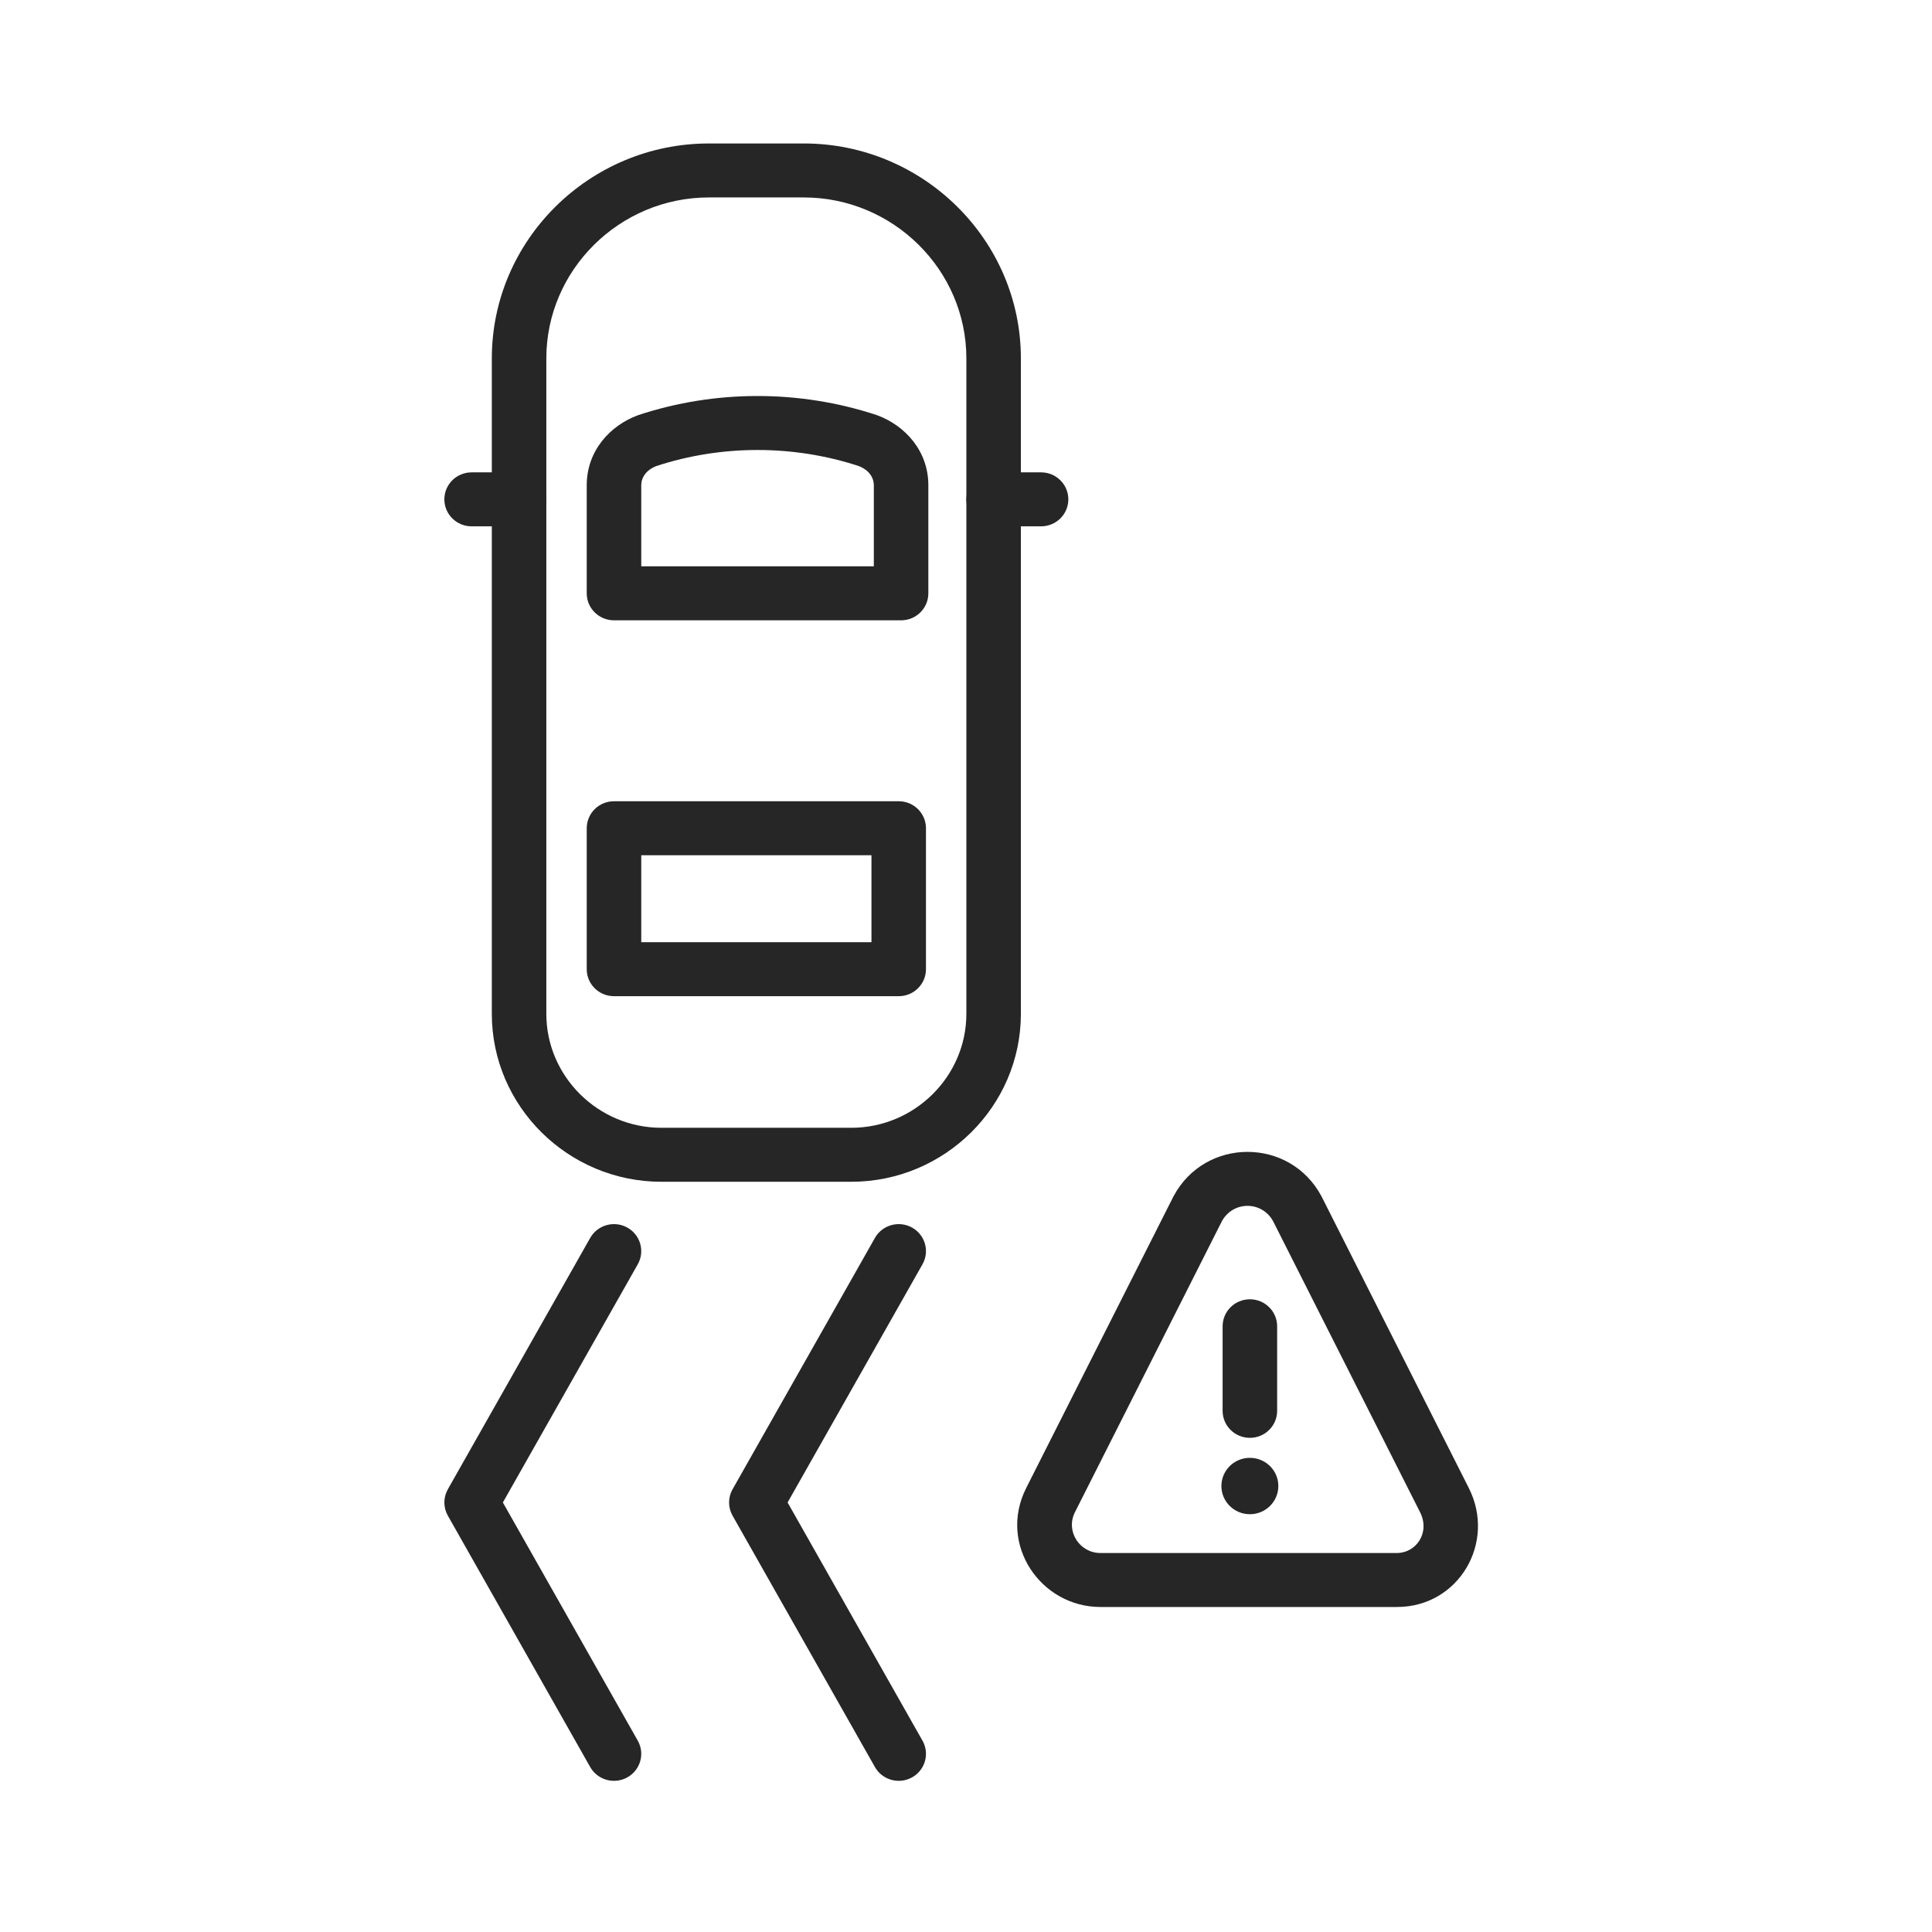
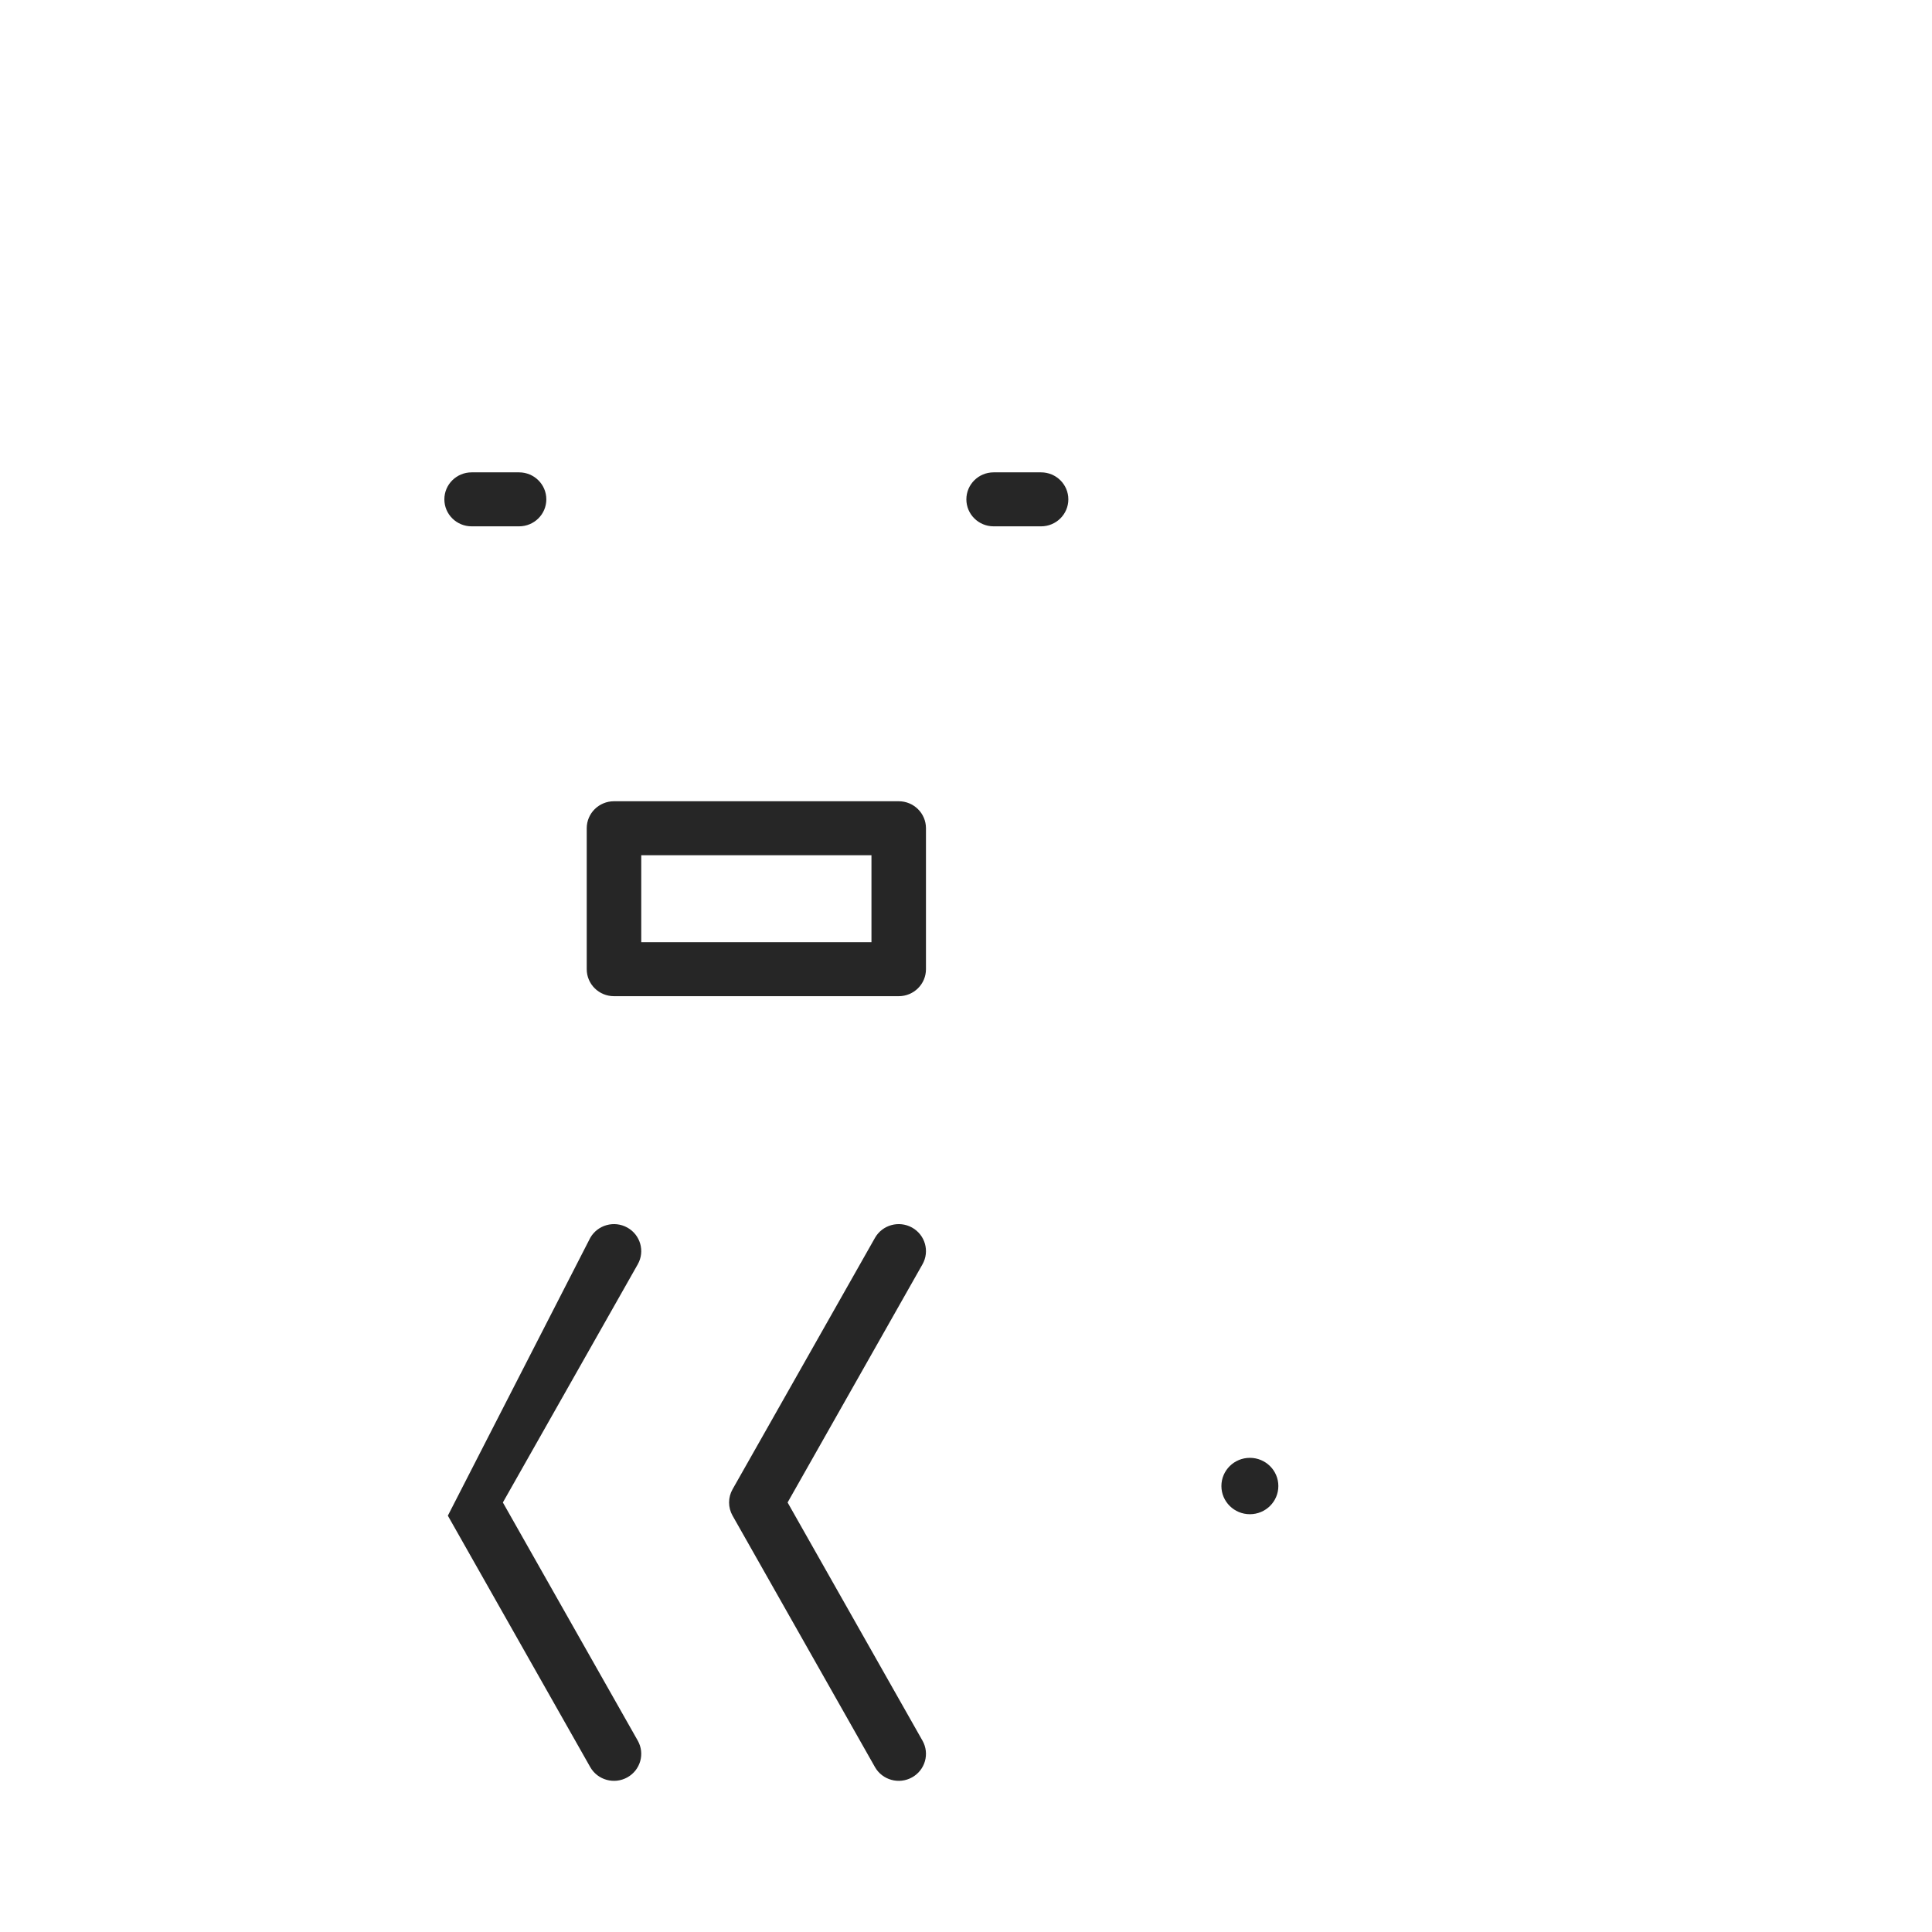
<svg xmlns="http://www.w3.org/2000/svg" width="200" height="200" viewBox="0 0 200 200" fill="none">
-   <path fill-rule="evenodd" clip-rule="evenodd" d="M73.385 20.439C64.135 20.439 56.556 27.944 56.556 37.101V104.952C56.556 111.434 61.925 116.749 68.472 116.749H88.122C94.669 116.749 100.038 111.434 100.038 104.952V37.101C100.038 27.944 92.458 20.439 83.209 20.439H73.385ZM50.913 37.101C50.913 24.857 61.019 14.852 73.385 14.852H83.209C95.575 14.852 105.681 24.857 105.681 37.101V104.952C105.681 114.52 97.786 122.337 88.122 122.337H68.472C58.808 122.337 50.913 114.52 50.913 104.952V37.101Z" fill="#262626" />
  <path fill-rule="evenodd" clip-rule="evenodd" d="M46 51.692C46 50.149 47.263 48.898 48.822 48.898H53.734C55.293 48.898 56.556 50.149 56.556 51.692C56.556 53.235 55.293 54.486 53.734 54.486H48.822C47.263 54.486 46 53.235 46 51.692Z" fill="#262626" />
  <path fill-rule="evenodd" clip-rule="evenodd" d="M100.038 51.692C100.038 50.149 101.301 48.898 102.859 48.898H107.772C109.33 48.898 110.594 50.149 110.594 51.692C110.594 53.235 109.33 54.486 107.772 54.486H102.859C101.301 54.486 100.038 53.235 100.038 51.692Z" fill="#262626" />
-   <path fill-rule="evenodd" clip-rule="evenodd" d="M67.947 48.245C66.891 48.652 66.382 49.437 66.382 50.233V58.626H90.458V50.233C90.458 49.437 89.948 48.652 88.893 48.245C82.137 46.029 74.703 46.029 67.947 48.245ZM66.106 42.962C74.054 40.339 82.786 40.339 90.734 42.962C90.767 42.973 90.8 42.985 90.832 42.997C93.678 44.053 96.102 46.663 96.102 50.233V61.42C96.102 62.963 94.839 64.214 93.28 64.214H63.56C62.001 64.214 60.738 62.963 60.738 61.42V50.233C60.738 46.663 63.162 44.053 66.008 42.997C66.04 42.985 66.073 42.973 66.106 42.962Z" fill="#262626" />
  <path fill-rule="evenodd" clip-rule="evenodd" d="M60.738 85.739C60.738 84.196 62.001 82.945 63.56 82.945H93.035C94.593 82.945 95.856 84.196 95.856 85.739V100.331C95.856 101.874 94.593 103.125 93.035 103.125H63.56C62.001 103.125 60.738 101.874 60.738 100.331V85.739ZM66.382 88.533V97.537H90.213V88.533H66.382Z" fill="#262626" />
-   <path fill-rule="evenodd" clip-rule="evenodd" d="M126.49 126.42L111.278 156.542C110.289 158.5 111.749 160.767 113.912 160.767H144.616C146.58 160.767 148.082 158.677 147.004 156.542L131.792 126.42C130.636 124.3 127.646 124.3 126.49 126.42ZM121.489 123.829C124.76 117.713 133.523 117.713 136.793 123.829L136.823 123.887L152.052 154.043C154.904 159.69 151.003 166.355 144.616 166.355H113.912C107.725 166.355 103.289 159.867 106.23 154.043L121.459 123.887L121.489 123.829Z" fill="#262626" />
-   <path fill-rule="evenodd" clip-rule="evenodd" d="M129.387 134.502C130.946 134.502 132.209 135.753 132.209 137.296V146.051C132.209 147.594 130.946 148.845 129.387 148.845C127.829 148.845 126.565 147.594 126.565 146.051V137.296C126.565 135.753 127.829 134.502 129.387 134.502Z" fill="#262626" />
  <path d="M129.387 156.751C131.015 156.751 132.334 155.445 132.334 153.833C132.334 152.221 131.015 150.915 129.387 150.915C127.759 150.915 126.439 152.221 126.439 153.833C126.439 155.445 127.759 156.751 129.387 156.751Z" fill="#262626" />
-   <path fill-rule="evenodd" clip-rule="evenodd" d="M64.939 127.077C66.299 127.832 66.783 129.535 66.021 130.881L52.057 155.536L66.021 180.191C66.783 181.537 66.299 183.24 64.939 183.994C63.58 184.749 61.86 184.27 61.098 182.924L46.361 156.902C45.88 156.053 45.88 155.018 46.361 154.169L61.098 128.148C61.86 126.802 63.58 126.323 64.939 127.077Z" fill="#262626" />
+   <path fill-rule="evenodd" clip-rule="evenodd" d="M64.939 127.077C66.299 127.832 66.783 129.535 66.021 130.881L52.057 155.536L66.021 180.191C66.783 181.537 66.299 183.24 64.939 183.994C63.58 184.749 61.86 184.27 61.098 182.924L46.361 156.902L61.098 128.148C61.86 126.802 63.58 126.323 64.939 127.077Z" fill="#262626" />
  <path fill-rule="evenodd" clip-rule="evenodd" d="M94.414 127.077C95.773 127.832 96.258 129.535 95.495 130.881L81.532 155.536L95.495 180.191C96.258 181.537 95.773 183.24 94.414 183.994C93.055 184.749 91.335 184.27 90.573 182.924L75.835 156.902C75.354 156.053 75.354 155.018 75.835 154.169L90.573 128.148C91.335 126.802 93.055 126.323 94.414 127.077Z" fill="#262626" />
</svg>